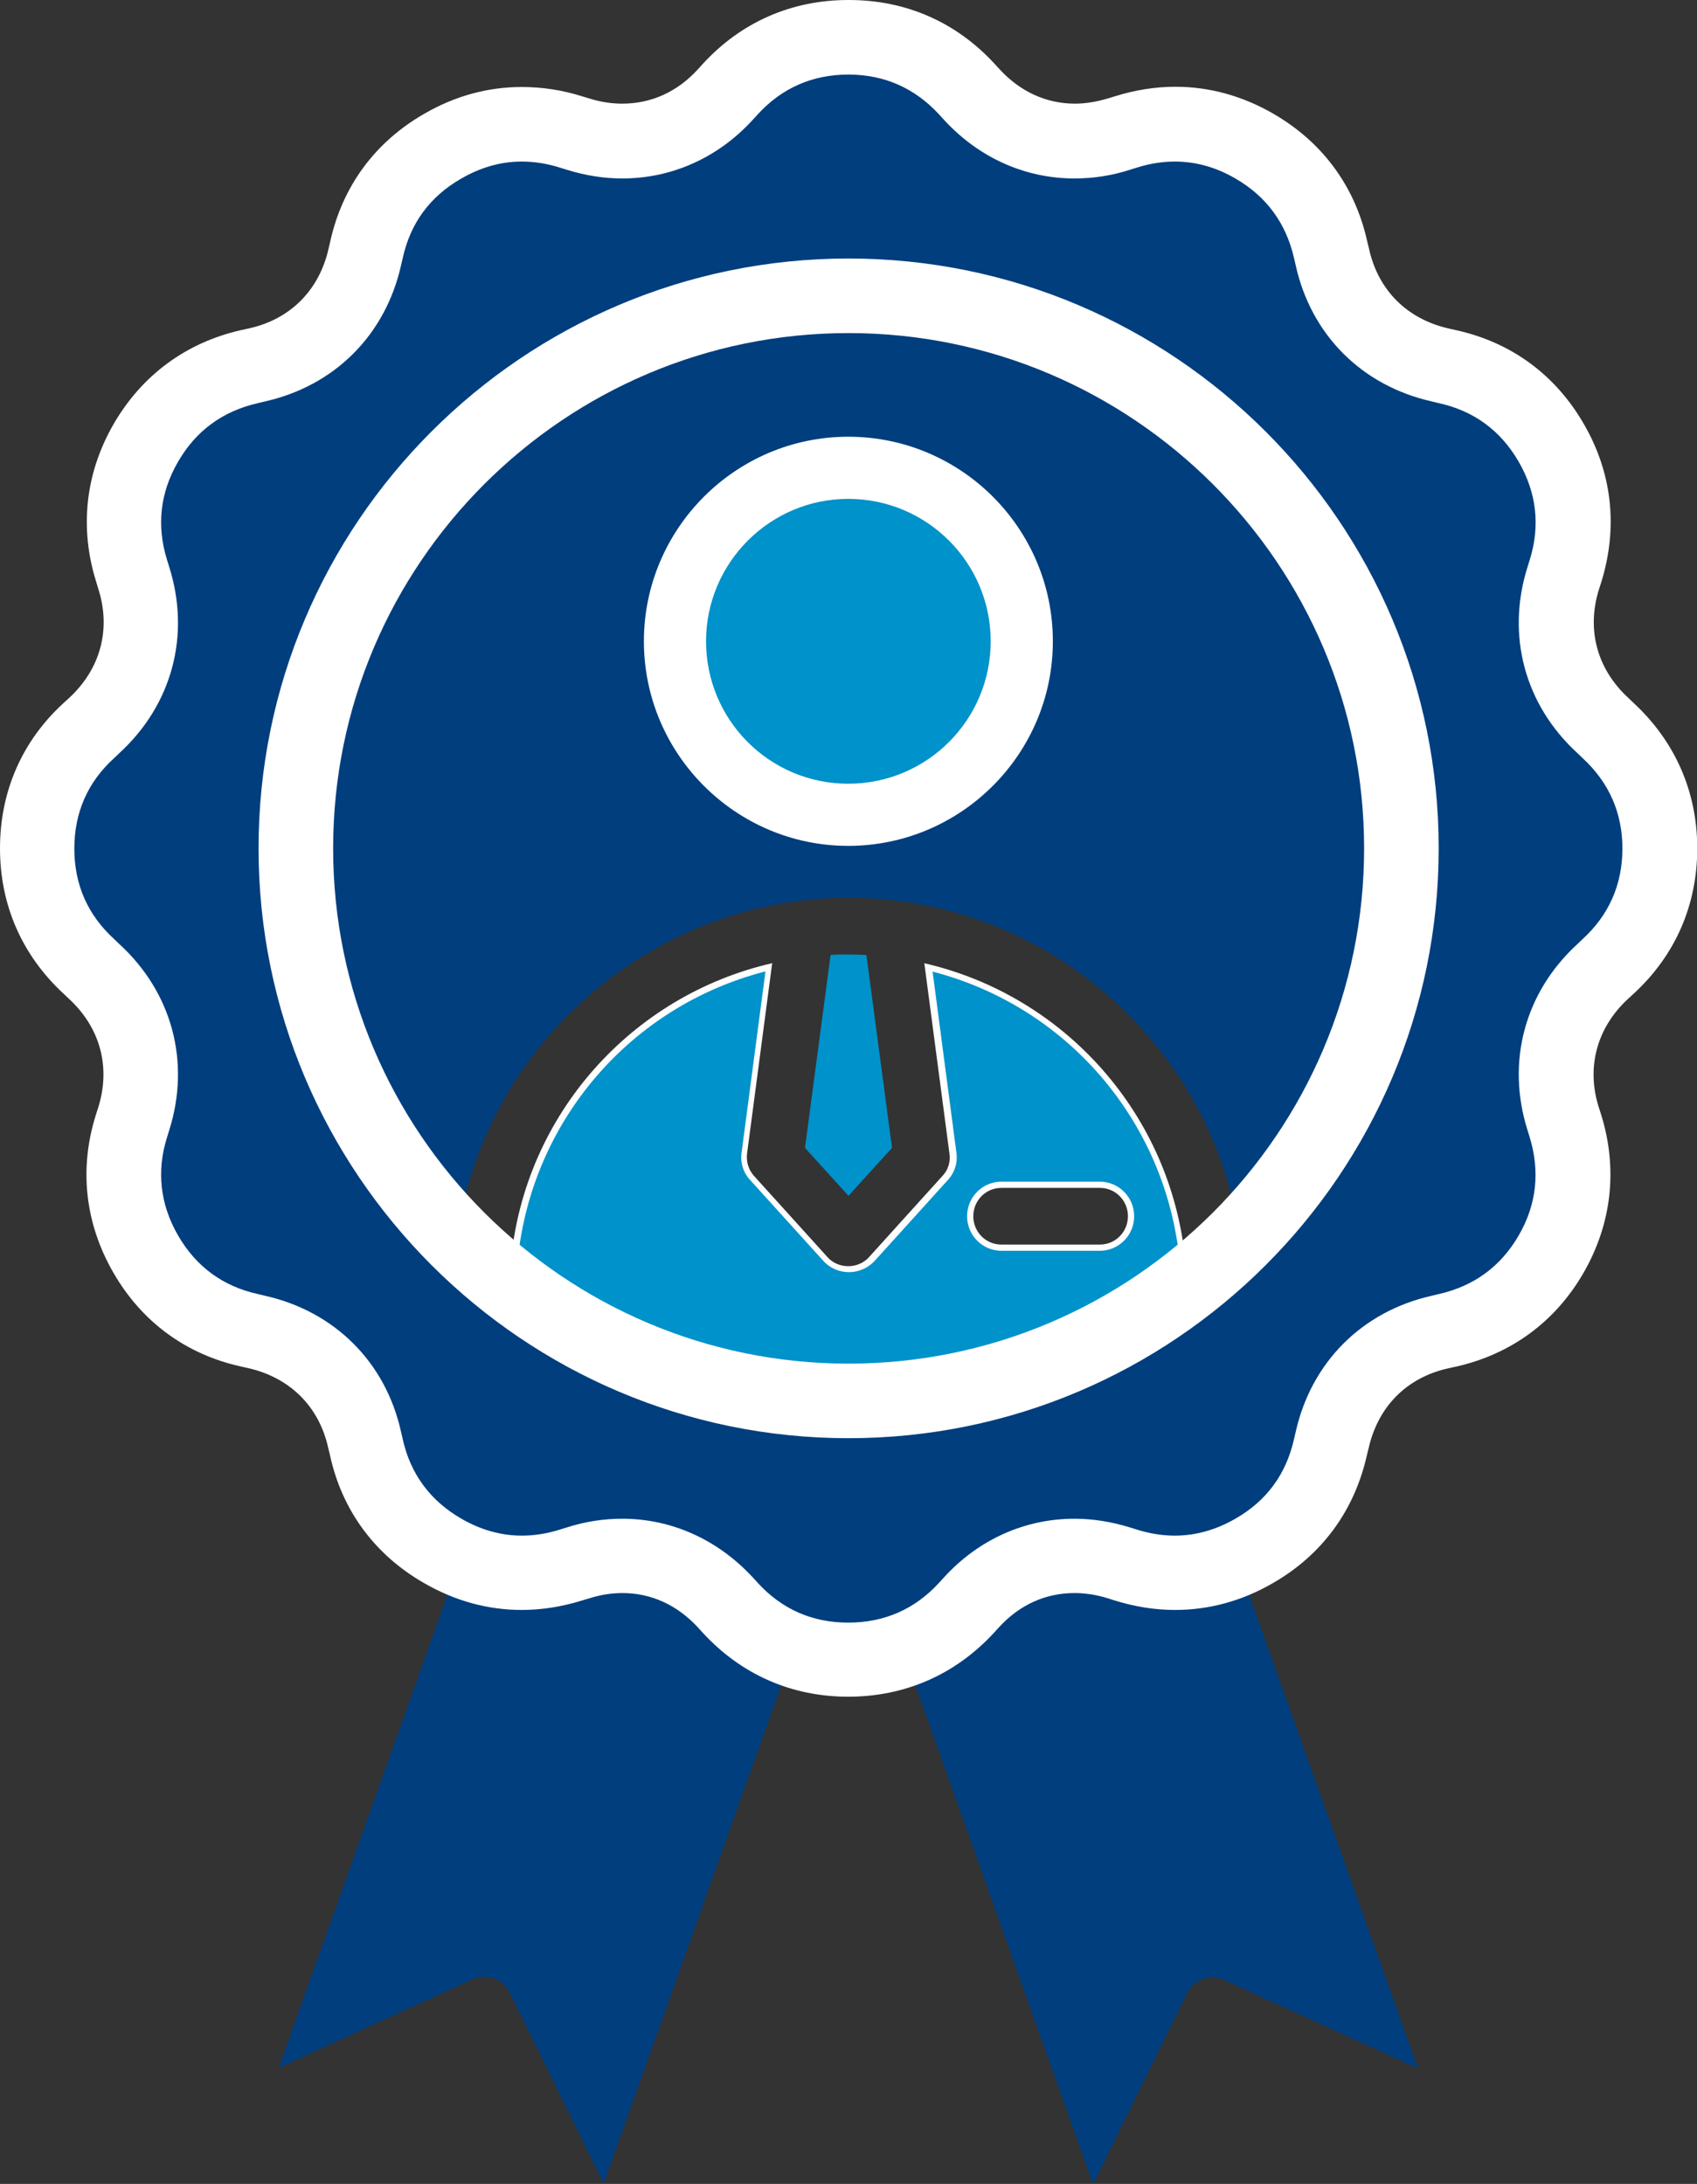
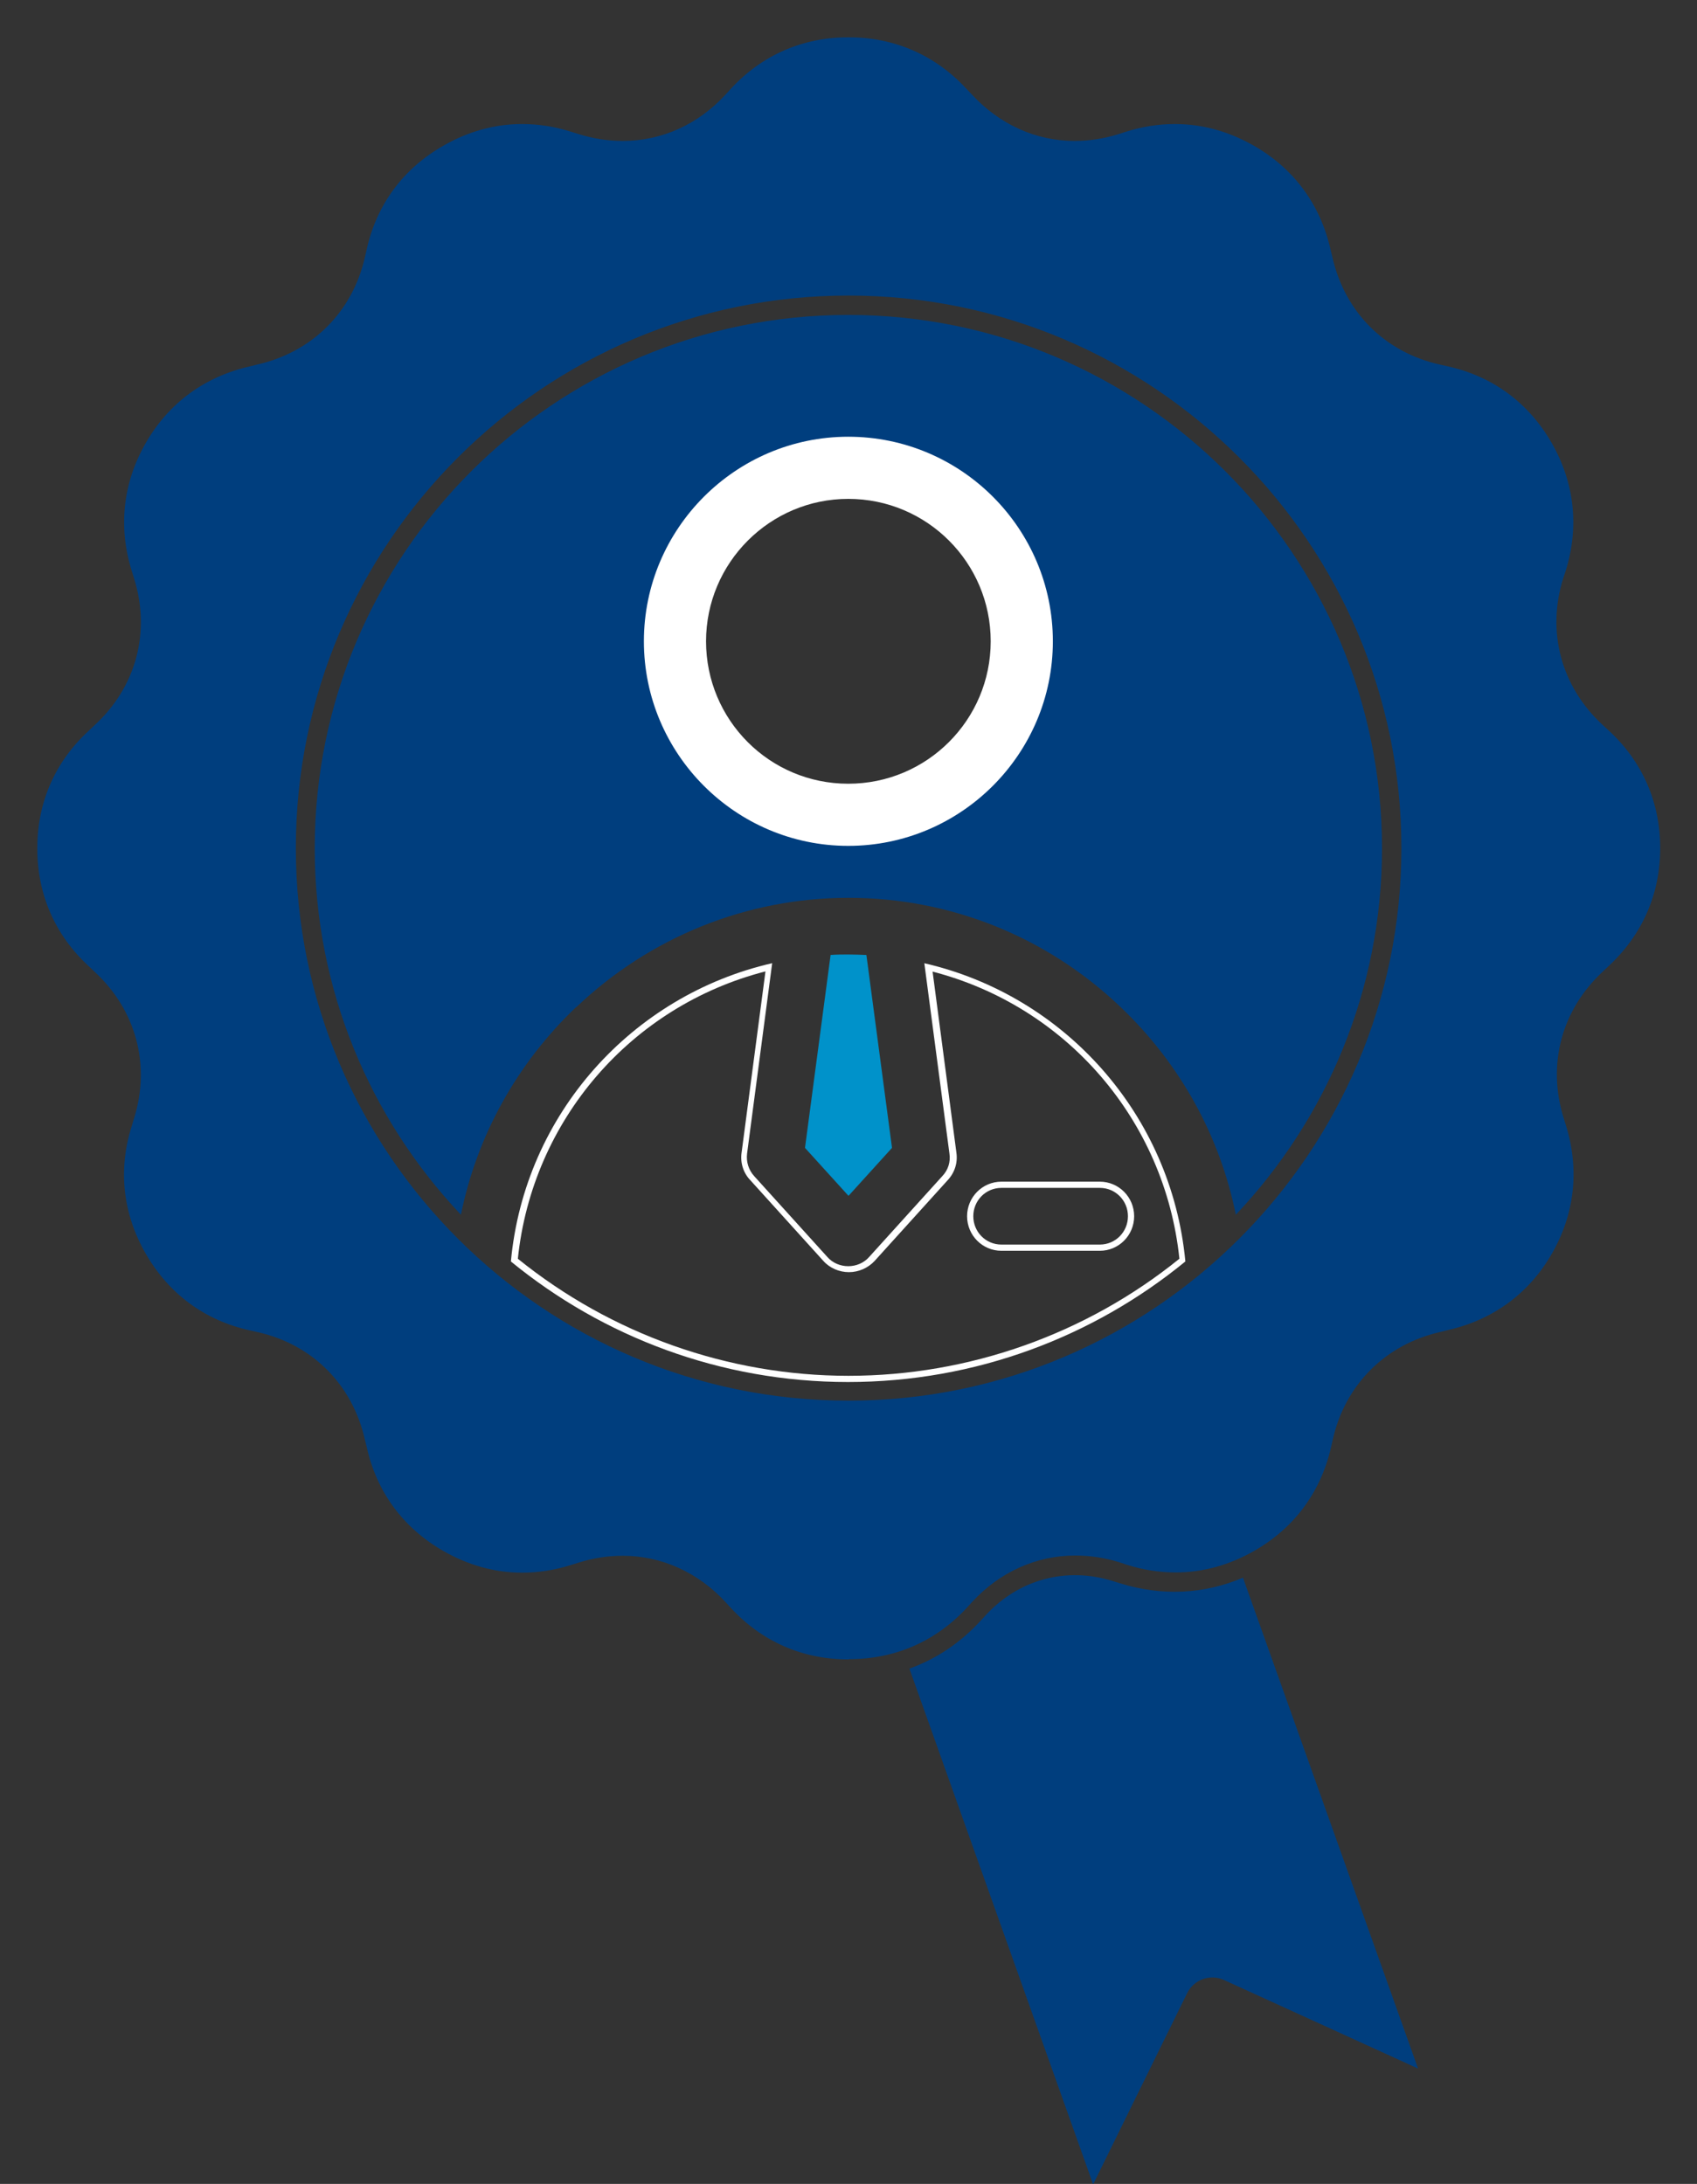
<svg xmlns="http://www.w3.org/2000/svg" id="Layer_2" data-name="Layer 2" viewBox="0 0 68.26 87.86">
  <rect x="0" y="0" width="68.26" height="87.86" fill="#333333" stroke="none" />
  <g id="Layer_1-2" data-name="Layer 1">
    <g>
      <path d="M23.18,40.52c2.97-2.83,6.87-4.4,10.95-4.4s7.98,1.56,10.95,4.4c2.39,2.28,3.99,5.18,4.63,8.35,3.64-3.85,5.88-9.04,5.88-14.74,0-11.83-9.63-21.46-21.47-21.46s-21.46,9.63-21.46,21.46c0,5.7,2.24,10.89,5.88,14.74.64-3.16,2.24-6.07,4.63-8.35h0ZM42.13,25.81c0,4.41-3.58,8-8,8s-8-3.59-8-8,3.58-8,8-8c4.42,0,8,3.59,8,8Z" style="fill: #003e7e; fill-rule: evenodd;" />
      <g>
-         <path d="M34.12,32.79c-3.85,0-6.97-3.13-6.97-6.98s3.13-6.98,6.97-6.98c3.85,0,6.98,3.13,6.98,6.98s-3.13,6.98-6.98,6.98Z" style="fill: #0092ca; fill-rule: evenodd;" />
        <path d="M34.12,20.07c3.17,0,5.73,2.57,5.73,5.73s-2.56,5.73-5.73,5.73-5.72-2.57-5.72-5.73,2.57-5.73,5.72-5.73M34.12,17.57h0c-4.53,0-8.22,3.7-8.22,8.23s3.69,8.23,8.22,8.23,8.23-3.69,8.23-8.23-3.69-8.23-8.23-8.23h0Z" style="fill: #fff;" />
      </g>
      <g>
-         <path d="M34.12,55.47c-4.88,0-9.65-1.7-13.43-4.78.56-5.72,4.66-10.42,10.24-11.78l-.99,7.48c-.05.37.06.74.32,1.01l2.93,3.25c.24.26.58.41.93.41s.7-.15.94-.41l2.94-3.25c.25-.27.37-.64.32-1.01l-.99-7.48c5.58,1.35,9.67,6.06,10.24,11.78-3.79,3.08-8.56,4.78-13.44,4.78ZM40.28,47.68c-.69,0-1.25.57-1.25,1.26s.56,1.26,1.25,1.26h3.96c.69,0,1.25-.57,1.25-1.26s-.56-1.26-1.25-1.26h-3.96Z" style="fill: #0092ca; fill-rule: evenodd;" />
        <path d="M37.48,39.08c5.41,1.39,9.38,5.99,9.96,11.56-3.76,3.04-8.48,4.71-13.31,4.71s-9.54-1.67-13.3-4.71c.58-5.57,4.55-10.17,9.96-11.56l-.96,7.29c-.06.41.07.82.35,1.11l2.94,3.25c.26.29.64.45,1.03.45s.77-.17,1.03-.45l2.94-3.25c.28-.3.41-.7.35-1.11l-.96-7.3M40.28,50.32h3.96c.76,0,1.38-.62,1.38-1.39s-.62-1.39-1.38-1.39h-3.96c-.76,0-1.38.62-1.38,1.39s.62,1.39,1.38,1.39M37.18,38.75l1.01,7.66c.05.33-.05.66-.29.91l-2.94,3.25c-.21.24-.52.37-.84.37s-.63-.13-.84-.37l-2.94-3.25c-.23-.25-.33-.58-.29-.91l1.01-7.66c-5.63,1.29-9.96,6.07-10.51,12,3.7,3.03,8.43,4.85,13.56,4.85s9.87-1.82,13.57-4.85c-.56-5.93-4.88-10.71-10.51-12h0ZM40.28,50.07c-.63,0-1.13-.51-1.13-1.14s.5-1.14,1.13-1.14h3.96c.63,0,1.13.51,1.13,1.14s-.5,1.14-1.13,1.14h-3.96Z" style="fill: #fff;" />
      </g>
      <path d="M33.41,38.42l-1.03,7.76,1.75,1.93,1.75-1.93-1.03-7.76c-.24-.01-.48-.02-.73-.02-.24,0-.48,0-.72.02Z" style="fill: #0092ca; fill-rule: evenodd;" />
      <path d="M50,63.47c-1.57.67-3.26.75-4.94.23l-.29-.09c-1.88-.59-3.79-.07-5.12,1.37l-.21.23c-.82.89-1.78,1.53-2.86,1.92l7.39,20.75,3.78-7.69c.27-.55.93-.79,1.49-.53l7.8,3.56-7.04-19.74Z" style="fill: #003e7e; fill-rule: evenodd;" />
-       <path d="M24.28,87.86l7.39-20.75c-1.07-.38-2.04-1.03-2.86-1.92l-.21-.23c-1.33-1.45-3.24-1.96-5.12-1.37l-.29.09c-1.68.53-3.37.44-4.94-.23l-7.04,19.74,7.8-3.56c.56-.26,1.22-.02,1.49.53l3.78,7.69Z" style="fill: #003e7e; fill-rule: evenodd;" />
      <g>
        <path d="M34.13,66.76c-1.85,0-3.49-.72-4.74-2.08l-.21-.23c-1.11-1.2-2.58-1.86-4.13-1.86-.59,0-1.19.09-1.79.28l-.29.09c-.66.21-1.32.31-1.97.31-1.1,0-2.17-.3-3.18-.88-1.61-.93-2.67-2.37-3.07-4.18l-.07-.28c-.5-2.23-2.12-3.85-4.33-4.34l-.31-.07c-1.8-.4-3.24-1.46-4.17-3.07-.93-1.61-1.13-3.39-.57-5.15l.09-.3c.68-2.16.08-4.37-1.59-5.91l-.23-.22c-1.35-1.24-2.07-2.88-2.07-4.74s.72-3.5,2.09-4.75l.21-.2c1.68-1.54,2.27-3.76,1.59-5.92l-.09-.29c-.55-1.76-.36-3.55.57-5.16.92-1.6,2.37-2.66,4.18-3.07l.28-.07c2.23-.5,3.85-2.12,4.35-4.33l.07-.31c.4-1.79,1.46-3.24,3.07-4.16,1-.58,2.08-.88,3.18-.88.65,0,1.31.1,1.97.31l.29.09c.6.19,1.2.28,1.79.28,1.56,0,3.03-.66,4.13-1.86l.21-.23c1.25-1.36,2.89-2.08,4.74-2.08s3.5.72,4.75,2.08l.21.22c1.11,1.2,2.57,1.87,4.13,1.87.59,0,1.19-.09,1.79-.28l.28-.09c.66-.21,1.32-.31,1.97-.31,1.11,0,2.18.3,3.19.88,1.6.92,2.66,2.36,3.07,4.17l.07.29c.5,2.23,2.12,3.85,4.34,4.34l.31.07c1.8.4,3.24,1.46,4.17,3.07.92,1.6,1.12,3.38.57,5.15l-.1.3c-.68,2.16-.08,4.37,1.59,5.91l.23.21c1.36,1.25,2.08,2.89,2.08,4.74s-.72,3.49-2.08,4.75l-.21.2c-1.68,1.55-2.27,3.76-1.59,5.92l.09.29c.55,1.78.35,3.56-.57,5.16-.92,1.6-2.37,2.66-4.18,3.07l-.28.07c-2.23.5-3.85,2.12-4.35,4.33l-.07.31c-.41,1.8-1.47,3.24-3.07,4.16-1,.58-2.08.88-3.18.88h0c-.65,0-1.31-.1-1.97-.31l-.3-.1c-.58-.18-1.17-.27-1.77-.27-1.56,0-3.03.66-4.14,1.86l-.21.23c-1.25,1.36-2.89,2.08-4.75,2.08ZM34.13,11.89c-12.26,0-22.23,9.97-22.23,22.23s9.97,22.23,22.23,22.23,22.24-9.97,22.24-22.23-9.98-22.23-22.24-22.23Z" style="fill: #003e7e; fill-rule: evenodd;" />
-         <path d="M34.12,3c1.45,0,2.67.54,3.65,1.6l.21.23c1.41,1.53,3.27,2.35,5.24,2.35.74,0,1.49-.11,2.23-.35l.29-.09c.51-.16,1.02-.24,1.52-.24.84,0,1.66.23,2.43.68,1.25.72,2.04,1.8,2.36,3.2l.07.3c.62,2.8,2.67,4.84,5.47,5.47l.29.07c1.41.31,2.49,1.11,3.21,2.36.72,1.25.87,2.58.44,3.95l-.09.29c-.86,2.74-.11,5.53,2,7.47l.22.21c1.06.98,1.6,2.2,1.6,3.64s-.54,2.67-1.6,3.64l-.22.21c-2.11,1.94-2.86,4.73-2,7.47l.09.29c.42,1.38.28,2.71-.44,3.95-.72,1.25-1.8,2.04-3.21,2.36l-.29.07c-2.8.63-4.84,2.67-5.47,5.47l-.07.3c-.32,1.41-1.1,2.48-2.36,3.2-.78.45-1.6.68-2.43.68-.5,0-1.01-.08-1.52-.24l-.29-.09c-.75-.23-1.49-.35-2.23-.35-1.96,0-3.83.81-5.24,2.35l-.21.23c-.97,1.06-2.2,1.6-3.65,1.6s-2.67-.54-3.64-1.6l-.21-.23c-1.42-1.53-3.28-2.35-5.24-2.35-.73,0-1.48.11-2.23.35l-.29.09c-.51.16-1.02.24-1.52.24-.84,0-1.65-.23-2.43-.68-1.25-.72-2.05-1.8-2.36-3.2l-.07-.3c-.62-2.8-2.67-4.84-5.47-5.47l-.29-.07c-1.41-.31-2.49-1.11-3.21-2.36-.72-1.25-.87-2.58-.44-3.95l.09-.29c.86-2.74.11-5.53-2-7.47l-.22-.21c-1.07-.98-1.6-2.2-1.6-3.64s.53-2.67,1.6-3.64l.22-.21c2.11-1.94,2.86-4.73,2-7.47l-.09-.29c-.43-1.38-.28-2.71.44-3.95.72-1.25,1.8-2.04,3.21-2.36l.29-.07c2.8-.63,4.84-2.67,5.47-5.47l.07-.3c.31-1.41,1.1-2.48,2.36-3.2.78-.45,1.59-.68,2.43-.68.5,0,1.01.08,1.52.24l.29.09c.74.23,1.49.35,2.23.35,1.96,0,3.83-.81,5.24-2.35l.21-.23c.97-1.06,2.2-1.6,3.64-1.6M34.13,57.86c13.09,0,23.74-10.65,23.74-23.73s-10.65-23.73-23.74-23.73-23.73,10.65-23.73,23.73,10.65,23.73,23.73,23.73M34.12,0c-2.28,0-4.31.89-5.85,2.57l-.2.22c-.83.91-1.88,1.38-3.04,1.38-.44,0-.89-.07-1.33-.21l-.3-.09c-.79-.25-1.61-.37-2.41-.37-1.37,0-2.69.36-3.93,1.08-1.98,1.14-3.29,2.92-3.78,5.15l-.06.26c-.38,1.69-1.54,2.85-3.2,3.22l-.32.07c-2.21.5-3.99,1.81-5.13,3.78-1.14,1.98-1.38,4.18-.7,6.35l.09.3c.51,1.61.08,3.2-1.17,4.36l-.24.22c-1.66,1.52-2.55,3.55-2.55,5.84s.89,4.31,2.57,5.86l.2.19c1.27,1.17,1.69,2.76,1.18,4.38l-.09.28c-.69,2.18-.44,4.38.7,6.36,1.14,1.98,2.92,3.29,5.15,3.78l.27.06c1.68.38,2.85,1.54,3.22,3.2l.08.33c.48,2.19,1.79,3.98,3.78,5.12,1.23.71,2.55,1.08,3.93,1.08.8,0,1.61-.13,2.42-.38l.3-.09c.44-.14.89-.21,1.33-.21,1.15,0,2.2.48,3.03,1.38l.2.22c1.55,1.68,3.57,2.57,5.85,2.57s4.31-.89,5.86-2.57l.2-.22c.83-.91,1.88-1.38,3.04-1.38.44,0,.89.07,1.34.21l.25.08c.83.26,1.65.39,2.45.39,1.37,0,2.7-.36,3.94-1.08,1.97-1.13,3.28-2.91,3.78-5.14l.07-.28c.38-1.69,1.54-2.85,3.2-3.22l.32-.07c2.21-.5,3.99-1.8,5.13-3.78,1.13-1.97,1.38-4.16.71-6.34l-.1-.31c-.51-1.61-.08-3.2,1.17-4.36l.24-.22c1.67-1.54,2.55-3.56,2.55-5.84s-.89-4.3-2.56-5.85l-.21-.2c-1.27-1.17-1.69-2.76-1.18-4.38l.09-.28c.68-2.2.44-4.39-.7-6.36-1.14-1.98-2.92-3.29-5.15-3.78l-.27-.06c-1.69-.38-2.85-1.54-3.22-3.2l-.08-.33c-.49-2.2-1.8-3.98-3.78-5.12-1.23-.71-2.56-1.08-3.93-1.08-.8,0-1.62.13-2.42.38l-.3.09c-.43.13-.88.21-1.32.21-1.15,0-2.2-.48-3.03-1.38l-.21-.23c-1.54-1.67-3.56-2.56-5.85-2.56h0ZM34.13,54.86c-11.43,0-20.73-9.3-20.73-20.73s9.3-20.73,20.73-20.73,20.74,9.3,20.74,20.73-9.3,20.73-20.74,20.73h0Z" style="fill: #fff;" />
      </g>
    </g>
  </g>
</svg>